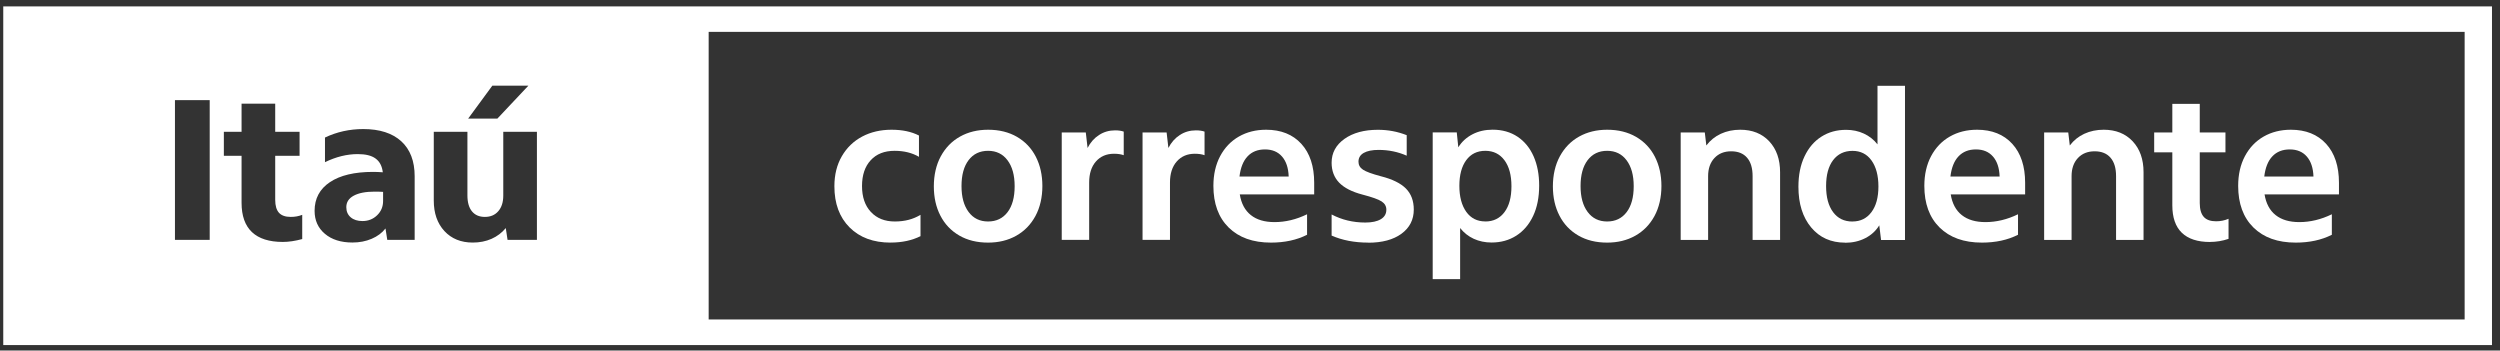
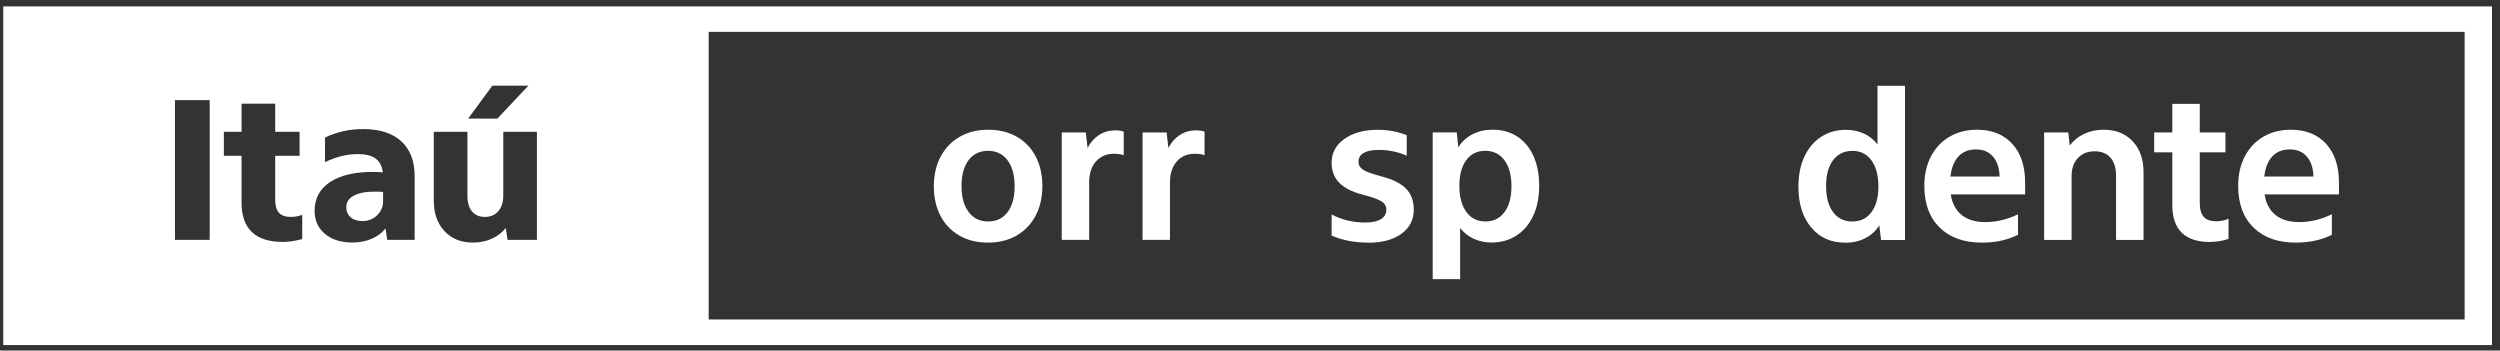
<svg xmlns="http://www.w3.org/2000/svg" width="271" height="38" viewBox="0 0 271 38" fill="none">
  <rect x="0" y="0" width="271" height="38" fill="#333333" stroke="none" />
  <path d="M40.614 20.773C39.638 20.773 38.881 20.92 38.344 21.212C37.806 21.504 37.54 21.916 37.54 22.459C37.54 22.923 37.702 23.288 38.02 23.56C38.339 23.831 38.766 23.962 39.293 23.962C39.919 23.962 40.447 23.753 40.88 23.335C41.313 22.918 41.527 22.401 41.527 21.786V20.799C41.38 20.784 41.234 20.779 41.083 20.779H40.614V20.773Z" fill="white" />
-   <path d="M96.548 26.299C94.675 26.299 93.193 25.751 92.092 24.65C90.996 23.549 90.448 22.067 90.448 20.194C90.448 18.953 90.714 17.867 91.252 16.939C91.789 16.01 92.525 15.3 93.459 14.804C94.393 14.309 95.457 14.063 96.636 14.063C97.816 14.063 98.797 14.272 99.616 14.69V17.001C98.88 16.568 97.998 16.349 96.976 16.349C95.87 16.349 95.009 16.688 94.382 17.372C93.756 18.05 93.443 18.984 93.443 20.168C93.443 21.353 93.761 22.287 94.403 22.975C95.045 23.664 95.906 24.009 96.996 24.009C98.087 24.009 98.979 23.768 99.783 23.288V25.6C98.854 26.064 97.774 26.294 96.543 26.294" fill="white" />
  <path d="M107.108 24.009C108.005 24.009 108.71 23.669 109.221 22.996C109.733 22.323 109.988 21.389 109.988 20.189C109.988 18.989 109.733 18.071 109.221 17.382C108.71 16.693 108.005 16.349 107.108 16.349C106.211 16.349 105.506 16.688 104.995 17.361C104.484 18.034 104.228 18.968 104.228 20.168C104.228 21.368 104.484 22.287 104.995 22.975C105.506 23.664 106.211 24.009 107.108 24.009ZM107.108 26.299C105.908 26.299 104.864 26.043 103.977 25.527C103.09 25.01 102.407 24.29 101.937 23.372C101.462 22.454 101.228 21.395 101.228 20.194C101.228 18.994 101.478 17.867 101.984 16.939C102.49 16.01 103.184 15.3 104.071 14.804C104.958 14.309 105.971 14.063 107.108 14.063C108.308 14.063 109.352 14.319 110.244 14.836C111.131 15.352 111.814 16.072 112.284 16.991C112.754 17.909 112.994 18.968 112.994 20.168C112.994 21.368 112.743 22.495 112.237 23.424C111.731 24.353 111.037 25.062 110.15 25.558C109.263 26.054 108.251 26.299 107.113 26.299" fill="white" />
  <path d="M115.081 14.356H117.7L117.894 16.041C118.196 15.441 118.608 14.977 119.13 14.637C119.652 14.298 120.231 14.131 120.873 14.131C121.259 14.131 121.567 14.178 121.812 14.267V16.824C121.525 16.719 121.17 16.667 120.753 16.667C119.939 16.667 119.287 16.949 118.796 17.507C118.306 18.066 118.066 18.827 118.066 19.782V26.002H115.092V14.356H115.081Z" fill="white" />
  <path d="M123.842 14.356H126.461L126.654 16.041C126.957 15.441 127.369 14.977 127.891 14.637C128.412 14.298 128.992 14.131 129.633 14.131C130.02 14.131 130.327 14.178 130.573 14.267V16.824C130.286 16.719 129.931 16.667 129.513 16.667C128.699 16.667 128.047 16.949 127.557 17.507C127.066 18.066 126.826 18.827 126.826 19.782V26.002H123.852V14.356H123.842Z" fill="white" />
-   <path d="M137.121 16.198C136.338 16.198 135.706 16.448 135.237 16.949C134.762 17.45 134.475 18.18 134.36 19.135H139.693C139.662 18.206 139.422 17.486 138.973 16.97C138.524 16.453 137.908 16.198 137.126 16.198M137.773 26.299C135.821 26.299 134.292 25.751 133.186 24.661C132.08 23.57 131.532 22.067 131.532 20.147C131.532 18.921 131.778 17.846 132.263 16.928C132.753 16.01 133.426 15.3 134.292 14.804C135.159 14.309 136.14 14.063 137.246 14.063C138.863 14.063 140.136 14.575 141.065 15.592C141.994 16.61 142.458 18.018 142.458 19.813V21.071H134.392C134.553 22.057 134.95 22.808 135.592 23.315C136.228 23.826 137.089 24.076 138.159 24.076C139.343 24.076 140.517 23.795 141.686 23.226V25.449C140.564 26.017 139.26 26.299 137.773 26.299Z" fill="white" />
  <path d="M148.308 26.299C146.821 26.299 145.5 26.043 144.347 25.537V23.247C145.454 23.831 146.669 24.123 148 24.123C148.72 24.123 149.278 24.003 149.68 23.763C150.082 23.523 150.28 23.179 150.28 22.73C150.28 22.355 150.108 22.057 149.763 21.833C149.419 21.608 148.725 21.363 147.687 21.092C146.549 20.794 145.709 20.361 145.167 19.803C144.624 19.239 144.347 18.519 144.347 17.638C144.347 16.573 144.812 15.717 145.74 15.055C146.669 14.397 147.875 14.069 149.367 14.069C150.457 14.069 151.496 14.262 152.487 14.653V16.876C151.543 16.459 150.525 16.25 149.44 16.25C148.751 16.25 148.214 16.359 147.833 16.573C147.447 16.792 147.259 17.111 147.259 17.528C147.259 17.888 147.421 18.175 147.749 18.394C148.078 18.613 148.72 18.848 149.68 19.104C150.927 19.417 151.835 19.866 152.404 20.44C152.972 21.014 153.254 21.775 153.254 22.72C153.254 23.81 152.811 24.682 151.924 25.334C151.036 25.986 149.831 26.309 148.313 26.309" fill="white" />
  <path d="M161.007 24.009C161.889 24.009 162.578 23.669 163.084 22.996C163.59 22.323 163.841 21.389 163.841 20.189C163.841 18.989 163.59 18.055 163.084 17.372C162.578 16.693 161.889 16.349 161.007 16.349C160.126 16.349 159.437 16.688 158.941 17.361C158.445 18.034 158.195 18.963 158.195 20.142C158.195 21.321 158.445 22.261 158.941 22.96C159.437 23.654 160.126 24.003 161.007 24.003M155.294 14.35H157.913L158.08 15.968C158.451 15.368 158.957 14.903 159.604 14.564C160.251 14.225 160.986 14.058 161.8 14.058C162.839 14.058 163.741 14.314 164.503 14.82C165.265 15.331 165.844 16.041 166.246 16.954C166.648 17.867 166.846 18.921 166.846 20.116C166.846 21.389 166.627 22.49 166.189 23.414C165.75 24.342 165.14 25.052 164.362 25.548C163.585 26.043 162.693 26.289 161.686 26.289C160.981 26.289 160.339 26.153 159.755 25.887C159.171 25.616 158.68 25.229 158.278 24.718V30.259H155.304V14.345L155.294 14.35Z" fill="white" />
-   <path d="M174.214 24.009C175.111 24.009 175.815 23.669 176.327 22.996C176.838 22.323 177.094 21.389 177.094 20.189C177.094 18.989 176.838 18.071 176.327 17.382C175.815 16.693 175.111 16.349 174.214 16.349C173.316 16.349 172.612 16.688 172.1 17.361C171.589 18.034 171.333 18.968 171.333 20.168C171.333 21.368 171.589 22.287 172.1 22.975C172.612 23.664 173.316 24.009 174.214 24.009ZM174.214 26.299C173.013 26.299 171.97 26.043 171.083 25.527C170.196 25.01 169.512 24.29 169.043 23.372C168.568 22.454 168.333 21.395 168.333 20.194C168.333 18.994 168.584 17.867 169.09 16.939C169.596 16.01 170.29 15.3 171.177 14.804C172.064 14.309 173.076 14.063 174.214 14.063C175.414 14.063 176.457 14.319 177.349 14.836C178.236 15.352 178.92 16.072 179.39 16.991C179.859 17.909 180.099 18.968 180.099 20.168C180.099 21.368 179.849 22.495 179.343 23.424C178.836 24.353 178.142 25.062 177.255 25.558C176.368 26.054 175.356 26.299 174.219 26.299" fill="white" />
-   <path d="M182.181 14.356H184.8L184.967 15.77C185.385 15.217 185.906 14.794 186.538 14.502C187.169 14.21 187.874 14.063 188.641 14.063C189.95 14.063 190.999 14.481 191.787 15.321C192.57 16.161 192.961 17.272 192.961 18.666V26.007H189.982V19.093C189.982 18.227 189.783 17.559 189.381 17.095C188.98 16.631 188.406 16.401 187.654 16.401C186.903 16.401 186.298 16.646 185.844 17.132C185.39 17.617 185.16 18.274 185.16 19.093V26.007H182.186V14.361L182.181 14.356Z" fill="white" />
  <path d="M200.813 24.009C201.674 24.009 202.363 23.669 202.864 22.996C203.37 22.323 203.621 21.394 203.621 20.215C203.621 19.036 203.37 18.092 202.874 17.398C202.379 16.704 201.69 16.354 200.808 16.354C199.926 16.354 199.212 16.693 198.705 17.366C198.199 18.039 197.949 18.973 197.949 20.174C197.949 21.374 198.199 22.308 198.705 22.991C199.212 23.675 199.911 24.014 200.808 24.014M200.015 26.304C198.476 26.304 197.25 25.756 196.331 24.655C195.413 23.555 194.949 22.088 194.949 20.247C194.949 18.973 195.168 17.878 195.611 16.949C196.05 16.02 196.66 15.31 197.438 14.815C198.215 14.319 199.107 14.074 200.114 14.074C200.819 14.074 201.46 14.21 202.045 14.481C202.629 14.752 203.12 15.138 203.521 15.65V9.3H206.501V26.017H203.908L203.714 24.426C203.344 25.026 202.838 25.49 202.191 25.819C201.544 26.148 200.819 26.315 200.02 26.315" fill="white" />
  <path d="M214.187 16.198C213.404 16.198 212.773 16.448 212.303 16.949C211.828 17.45 211.541 18.18 211.426 19.135H216.759C216.728 18.206 216.488 17.486 216.039 16.97C215.59 16.453 214.974 16.198 214.192 16.198M214.839 26.299C212.887 26.299 211.359 25.751 210.252 24.661C209.146 23.57 208.598 22.067 208.598 20.147C208.598 18.921 208.844 17.846 209.329 16.928C209.819 16.01 210.492 15.3 211.359 14.804C212.225 14.309 213.206 14.063 214.312 14.063C215.929 14.063 217.202 14.575 218.131 15.592C219.06 16.61 219.524 18.018 219.524 19.813V21.071H211.458C211.619 22.057 212.016 22.808 212.658 23.315C213.3 23.826 214.155 24.076 215.225 24.076C216.409 24.076 217.583 23.795 218.752 23.226V25.449C217.63 26.017 216.326 26.299 214.839 26.299Z" fill="white" />
  <path d="M221.58 14.356H224.199L224.366 15.77C224.784 15.217 225.305 14.794 225.937 14.502C226.568 14.21 227.273 14.063 228.04 14.063C229.349 14.063 230.398 14.481 231.186 15.321C231.969 16.161 232.36 17.272 232.36 18.666V26.007H229.381V19.093C229.381 18.227 229.182 17.559 228.78 17.095C228.379 16.631 227.805 16.401 227.053 16.401C226.302 16.401 225.697 16.646 225.243 17.132C224.789 17.617 224.559 18.274 224.559 19.093V26.007H221.585V14.361L221.58 14.356Z" fill="white" />
  <path d="M239.56 26.231C238.214 26.231 237.202 25.897 236.513 25.235C235.824 24.572 235.48 23.575 235.48 22.261V16.516H233.513V14.361H235.48V11.262H238.454V14.361H241.24V16.516H238.454V22.015C238.454 22.688 238.6 23.184 238.887 23.508C239.174 23.831 239.623 23.988 240.228 23.988C240.693 23.988 241.141 23.899 241.574 23.716V25.892C240.917 26.116 240.244 26.226 239.56 26.226" fill="white" />
-   <path d="M248.206 16.198C247.424 16.198 246.792 16.448 246.323 16.949C245.848 17.45 245.561 18.18 245.446 19.135H250.779C250.747 18.206 250.507 17.486 250.059 16.97C249.61 16.453 248.994 16.198 248.211 16.198M248.858 26.299C246.907 26.299 245.378 25.751 244.272 24.661C243.166 23.57 242.618 22.067 242.618 20.147C242.618 18.921 242.863 17.846 243.349 16.928C243.839 16.01 244.512 15.3 245.378 14.804C246.244 14.309 247.225 14.063 248.331 14.063C249.949 14.063 251.222 14.575 252.151 15.592C253.08 16.61 253.544 18.018 253.544 19.813V21.071H245.477C245.639 22.057 246.036 22.808 246.677 23.315C247.319 23.826 248.175 24.076 249.245 24.076C250.429 24.076 251.603 23.795 252.772 23.226V25.449C251.65 26.017 250.346 26.299 248.858 26.299Z" fill="white" />
+   <path d="M248.206 16.198C247.424 16.198 246.792 16.448 246.323 16.949C245.848 17.45 245.561 18.18 245.446 19.135H250.779C250.747 18.206 250.507 17.486 250.059 16.97C249.61 16.453 248.994 16.198 248.211 16.198M248.858 26.299C246.907 26.299 245.378 25.751 244.272 24.661C243.166 23.57 242.618 22.067 242.618 20.147C242.618 18.921 242.863 17.846 243.349 16.928C243.839 16.01 244.512 15.3 245.378 14.804C246.244 14.309 247.225 14.063 248.331 14.063C249.949 14.063 251.222 14.575 252.151 15.592C253.08 16.61 253.544 18.018 253.544 19.813V21.071H245.477C245.639 22.057 246.036 22.808 246.677 23.315C247.319 23.826 248.175 24.076 249.245 24.076C250.429 24.076 251.603 23.795 252.772 23.226V25.449C251.65 26.017 250.346 26.299 248.858 26.299" fill="white" />
  <path d="M0.353 0.69V37.402H270.131V0.69H0.353ZM53.365 9.284H57.279L53.918 12.853H50.751L53.371 9.284H53.365ZM22.732 26.002H18.965V10.855H22.732V26.002ZM32.766 25.913C31.999 26.122 31.294 26.226 30.653 26.226C29.181 26.226 28.065 25.871 27.313 25.162C26.562 24.452 26.186 23.393 26.186 21.984V16.892H24.266V14.288H26.186V11.235H29.833V14.288H32.474V16.892H29.833V21.671C29.833 22.297 29.969 22.761 30.24 23.064C30.512 23.361 30.934 23.513 31.514 23.513C31.962 23.513 32.38 23.44 32.761 23.288V25.913H32.766ZM44.96 26.002H41.98L41.787 24.765C41.417 25.245 40.921 25.616 40.285 25.887C39.653 26.158 38.959 26.289 38.208 26.289C36.961 26.289 35.964 25.976 35.218 25.344C34.472 24.718 34.102 23.883 34.102 22.855C34.102 21.525 34.655 20.486 35.761 19.746C36.867 19.005 38.427 18.634 40.441 18.634C40.618 18.634 40.791 18.634 40.968 18.645C41.145 18.655 41.318 18.666 41.495 18.676C41.417 18.003 41.156 17.507 40.712 17.184C40.274 16.86 39.627 16.704 38.782 16.704C37.613 16.704 36.429 16.996 35.228 17.58V14.909C36.507 14.298 37.895 13.99 39.382 13.99C41.156 13.99 42.533 14.434 43.499 15.316C44.464 16.198 44.949 17.465 44.949 19.109V25.996L44.96 26.002ZM58.213 26.002H55.019L54.826 24.723C54.409 25.229 53.892 25.621 53.277 25.892C52.661 26.163 51.983 26.294 51.247 26.294C49.969 26.294 48.941 25.876 48.174 25.047C47.407 24.217 47.021 23.111 47.021 21.739V14.288H50.668V21.18C50.668 21.927 50.83 22.506 51.158 22.907C51.487 23.309 51.951 23.513 52.562 23.513C53.172 23.513 53.652 23.309 54.012 22.897C54.372 22.485 54.555 21.921 54.555 21.201V14.288H58.202V26.002H58.213ZM267.162 34.627H76.819V3.456H267.167V34.627H267.162Z" fill="white" />
</svg>